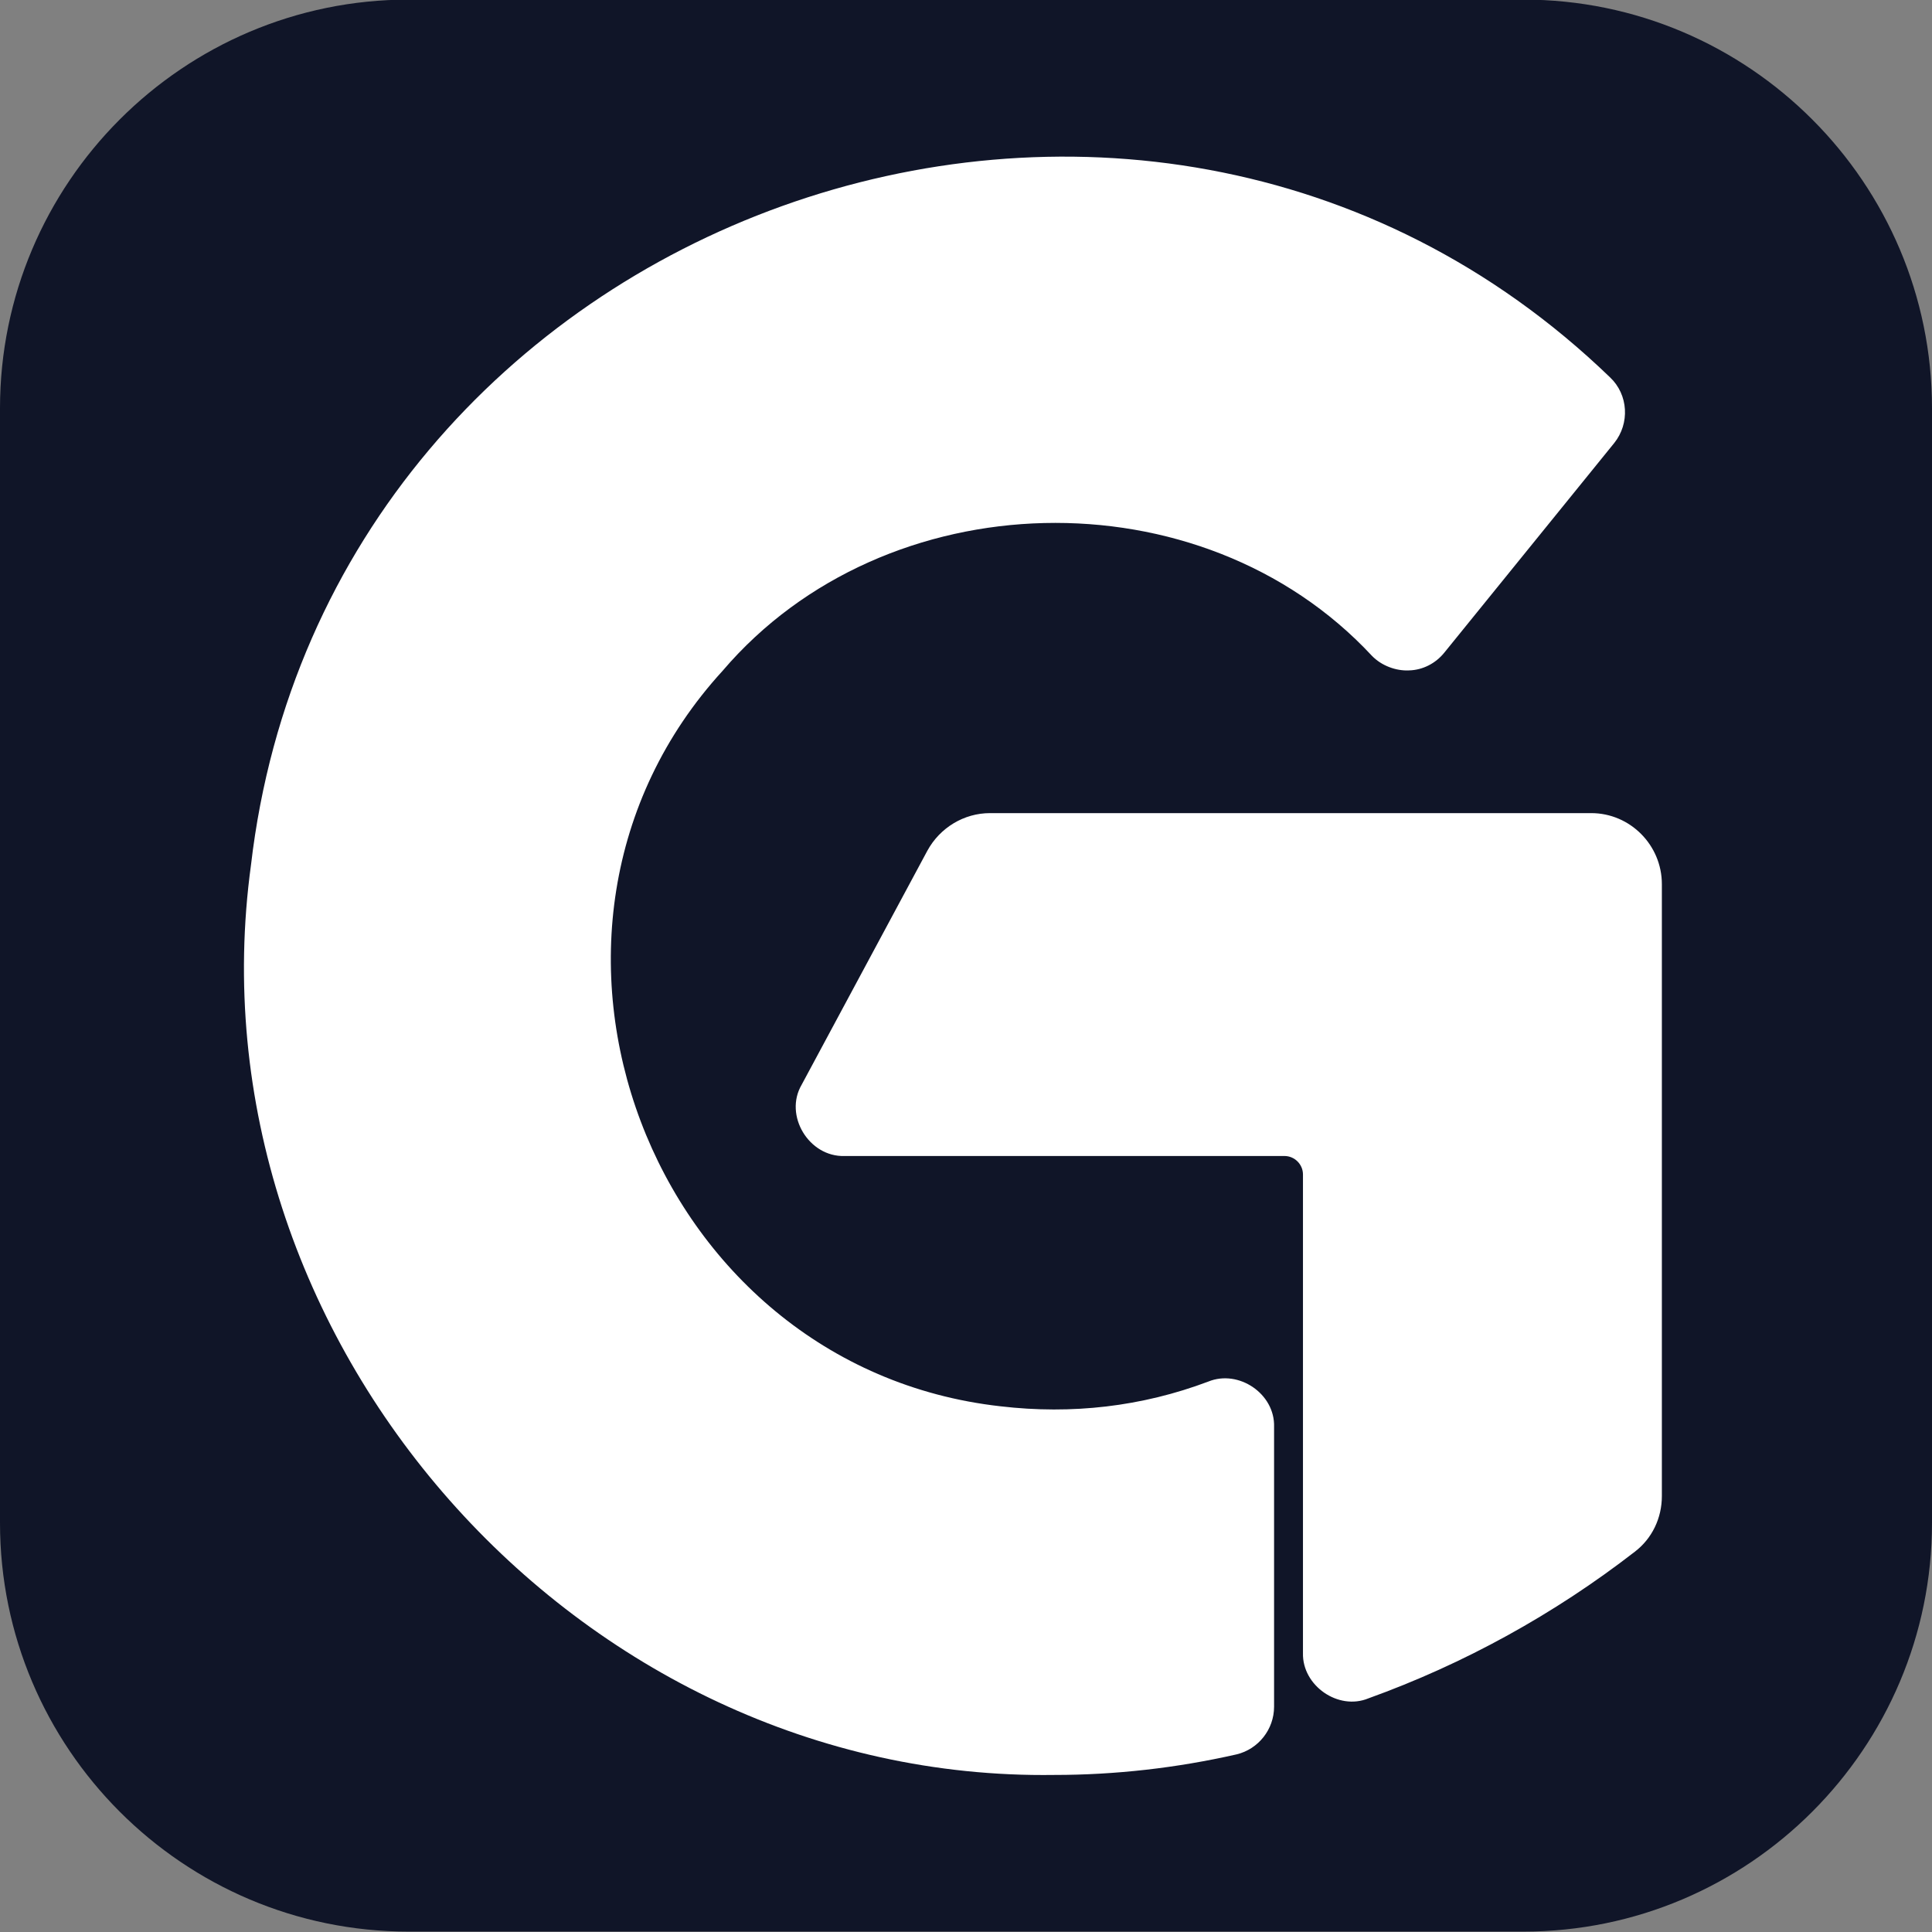
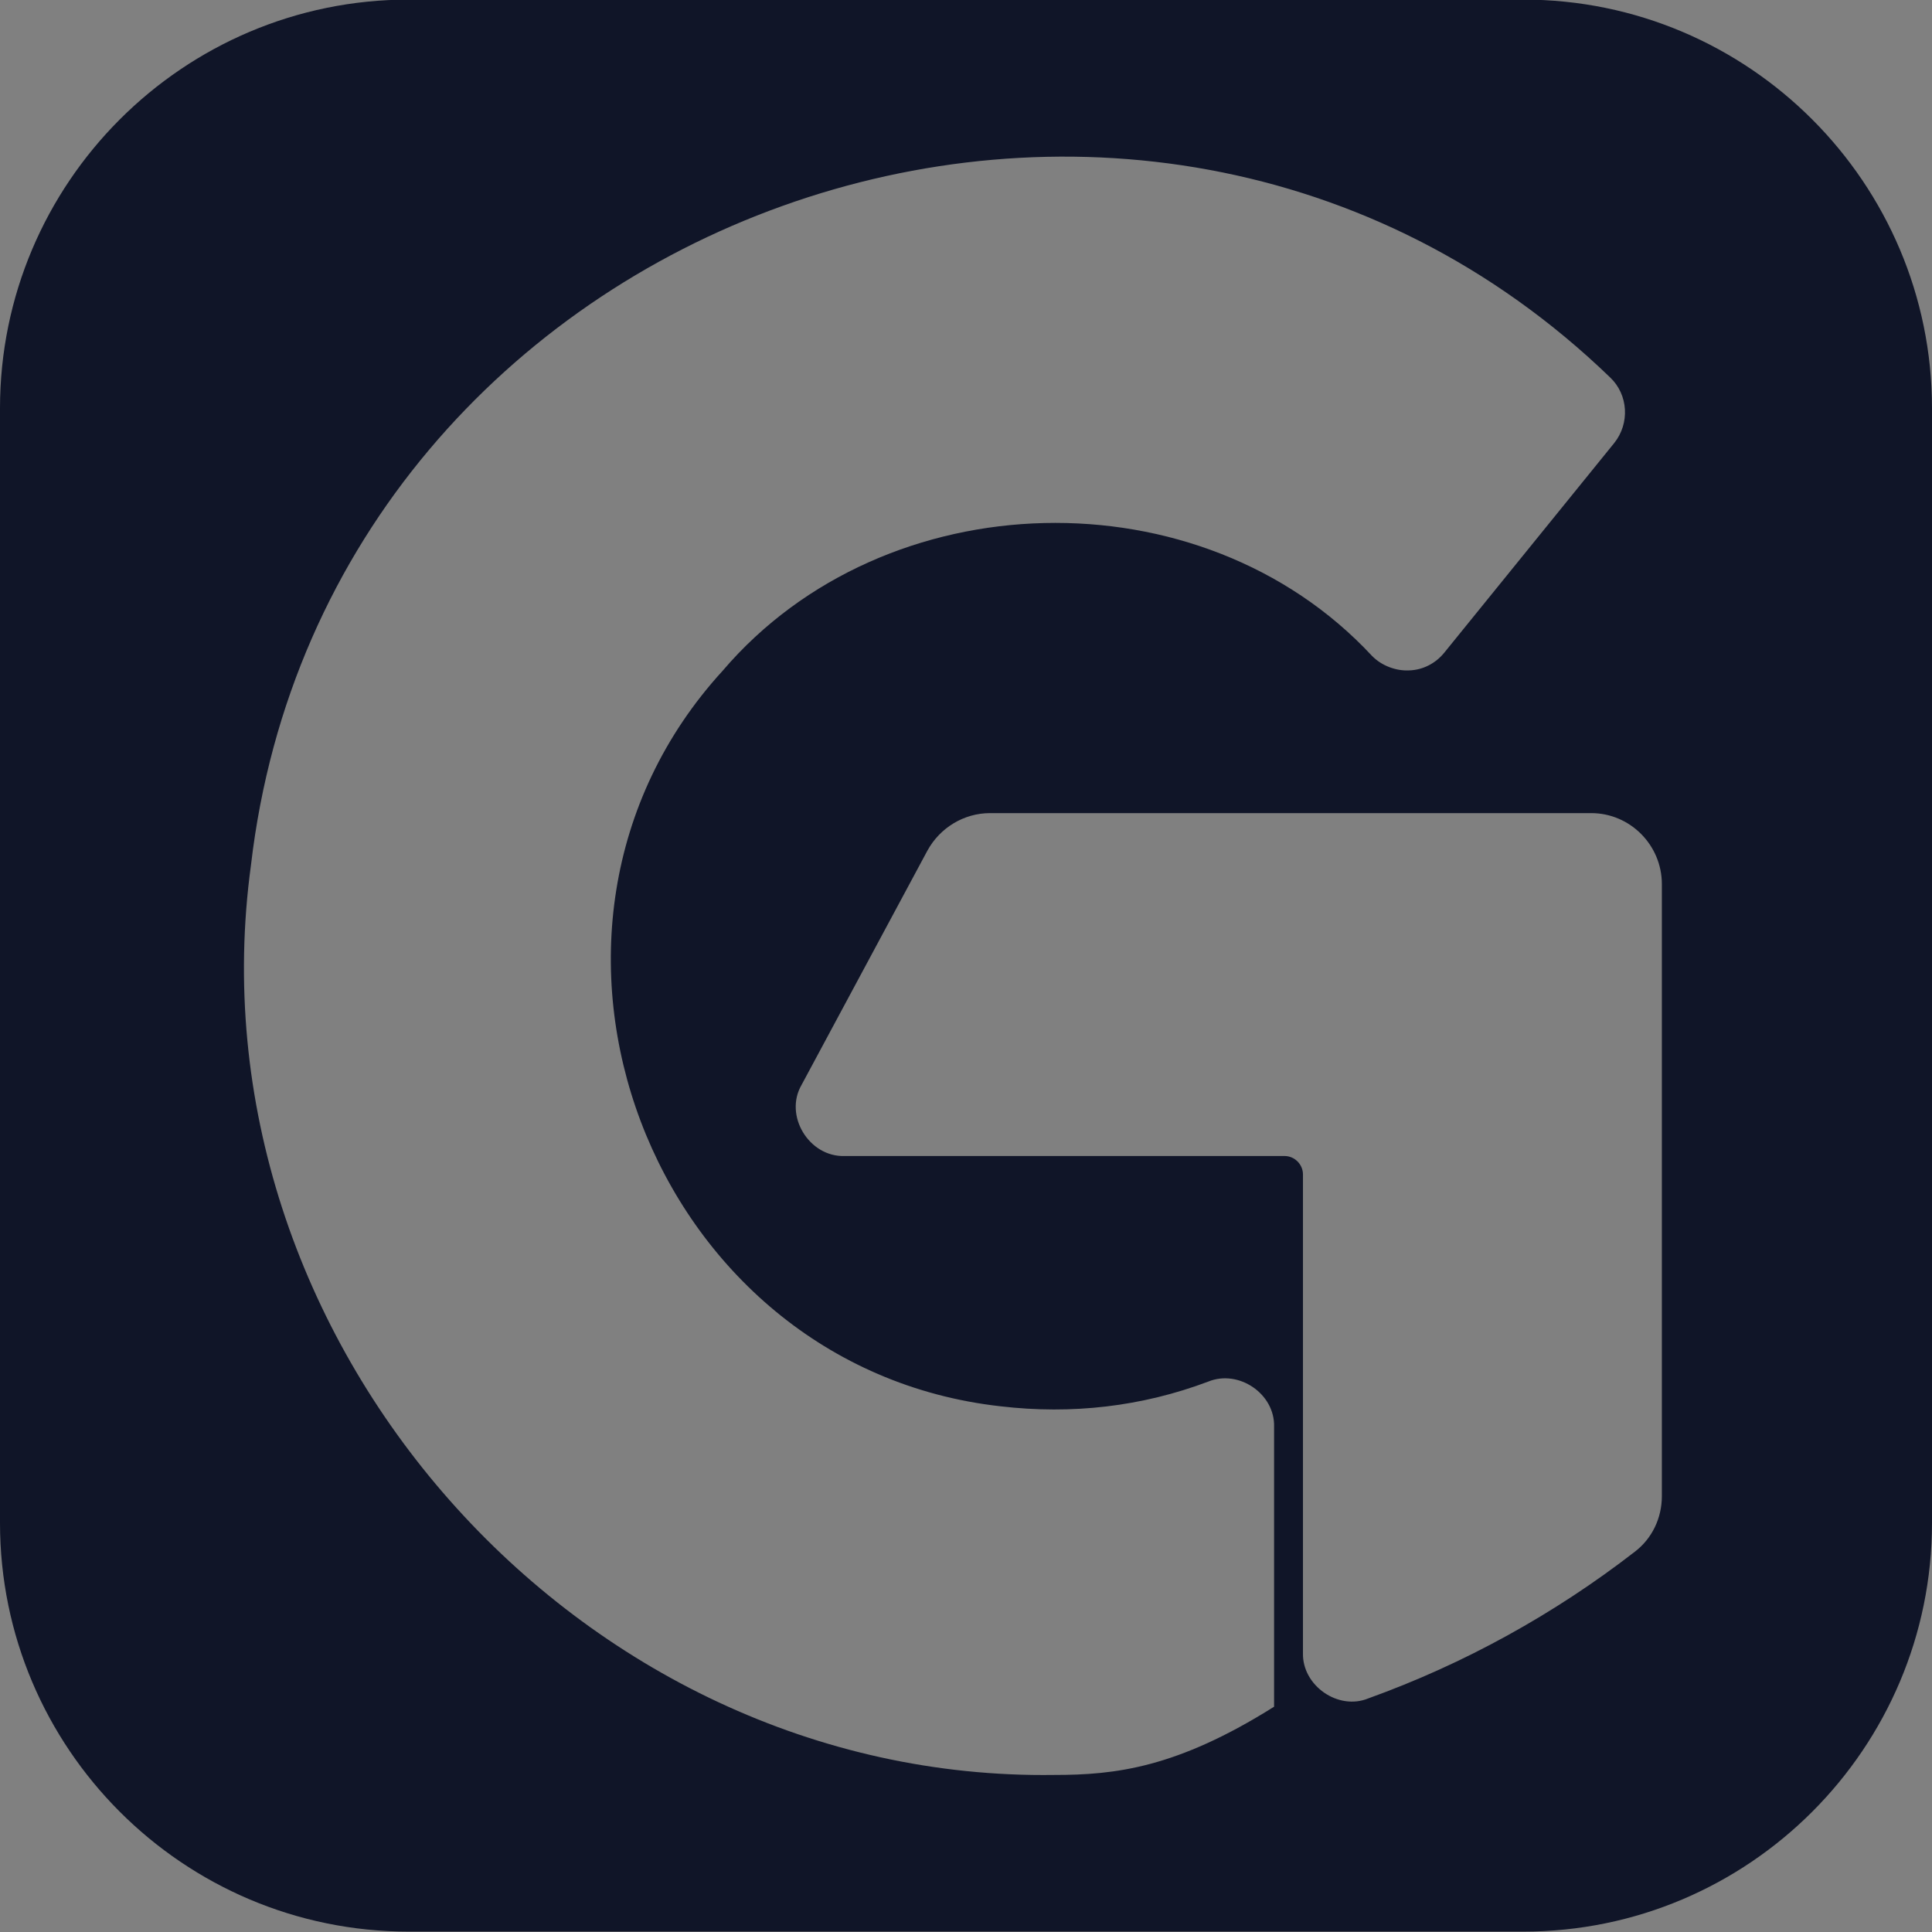
<svg xmlns="http://www.w3.org/2000/svg" width="1024" zoomAndPan="magnify" viewBox="0 0 768 768" height="1024" preserveAspectRatio="xMidYMid meet" version="1.0">
  <rect x="0" y="0" width="768" height="768" fill="#808080" stroke="none" />
  <defs>
    <clipPath id="320618071a">
-       <path d="M 60.562 18.859 L 705.816 18.859 L 705.816 713 L 60.562 713 Z M 60.562 18.859 " clip-rule="nonzero" />
-     </clipPath>
+       </clipPath>
    <clipPath id="7085568f9a">
      <path d="M 96.562 18.859 L 669.816 18.859 C 689.699 18.859 705.816 34.977 705.816 54.859 L 705.816 676.711 C 705.816 696.594 689.699 712.715 669.816 712.715 L 96.562 712.715 C 76.68 712.715 60.562 696.594 60.562 676.711 L 60.562 54.859 C 60.562 34.977 76.68 18.859 96.562 18.859 Z M 96.562 18.859 " clip-rule="nonzero" />
    </clipPath>
  </defs>
  <g clip-path="url(#320618071a)">
    <g clip-path="url(#7085568f9a)">
-       <path fill="#ffffff" d="M 60.562 18.859 L 705.816 18.859 L 705.816 712.004 L 60.562 712.004 Z M 60.562 18.859 " fill-opacity="1" fill-rule="nonzero" />
-     </g>
+       </g>
  </g>
-   <path fill="#101528" d="M 605.543 -0.16 L 162.457 -0.16 C 72.789 -0.16 0 72.766 0 162.293 L 0 605.383 C 0 694.914 72.789 767.84 162.457 767.84 L 605.543 767.84 C 695.215 767.84 768 694.914 768 605.383 L 768 162.293 C 768 72.766 695.215 -0.16 605.543 -0.16 Z M 660.617 594.727 C 660.617 603.445 656.742 611.609 649.824 616.867 C 617.844 641.652 581.969 661.438 543.965 675.125 C 531.965 680.082 517.629 670.047 517.949 657.137 C 517.949 657.137 517.949 466.863 517.949 466.863 C 517.949 462.852 514.629 459.531 510.617 459.531 L 335.707 459.531 C 321.555 459.969 311.512 443.375 318.688 431.164 C 318.688 431.164 368.641 338.172 368.641 338.172 C 373.621 329.039 383.168 323.227 393.547 323.227 L 632.527 323.227 C 648.027 323.227 660.617 335.961 660.617 351.457 Z M 99.77 343.848 C 129.98 84.836 452.352 -30.965 640 149.984 C 647.332 156.895 647.926 168.344 641.66 176.133 C 641.66 176.133 574.133 259.438 574.133 259.438 C 570.672 263.727 565.551 266.355 560.156 266.492 C 555.035 266.77 549.223 264.695 545.348 260.68 C 477.445 187.711 351.836 190.957 287.273 266.633 C 192.656 370.039 258.191 543.367 397.703 559.023 C 426.066 562.348 453.883 559.164 480.312 549.199 C 492.406 544.266 506.867 554.066 506.465 567.191 C 506.465 567.191 506.465 678.445 506.465 678.445 C 506.465 687.441 500.238 695.328 491.52 697.402 C 467.719 702.801 443.363 705.566 419.148 705.566 C 229.5 708.301 74.051 532.129 99.77 343.848 Z M 99.77 343.848 " fill-opacity="1" fill-rule="nonzero" />
+   <path fill="#101528" d="M 605.543 -0.16 L 162.457 -0.16 C 72.789 -0.16 0 72.766 0 162.293 L 0 605.383 C 0 694.914 72.789 767.84 162.457 767.84 L 605.543 767.84 C 695.215 767.84 768 694.914 768 605.383 L 768 162.293 C 768 72.766 695.215 -0.16 605.543 -0.16 Z M 660.617 594.727 C 660.617 603.445 656.742 611.609 649.824 616.867 C 617.844 641.652 581.969 661.438 543.965 675.125 C 531.965 680.082 517.629 670.047 517.949 657.137 C 517.949 657.137 517.949 466.863 517.949 466.863 C 517.949 462.852 514.629 459.531 510.617 459.531 L 335.707 459.531 C 321.555 459.969 311.512 443.375 318.688 431.164 C 318.688 431.164 368.641 338.172 368.641 338.172 C 373.621 329.039 383.168 323.227 393.547 323.227 L 632.527 323.227 C 648.027 323.227 660.617 335.961 660.617 351.457 Z M 99.77 343.848 C 129.98 84.836 452.352 -30.965 640 149.984 C 647.332 156.895 647.926 168.344 641.66 176.133 C 641.66 176.133 574.133 259.438 574.133 259.438 C 570.672 263.727 565.551 266.355 560.156 266.492 C 555.035 266.77 549.223 264.695 545.348 260.68 C 477.445 187.711 351.836 190.957 287.273 266.633 C 192.656 370.039 258.191 543.367 397.703 559.023 C 426.066 562.348 453.883 559.164 480.312 549.199 C 492.406 544.266 506.867 554.066 506.465 567.191 C 506.465 567.191 506.465 678.445 506.465 678.445 C 467.719 702.801 443.363 705.566 419.148 705.566 C 229.5 708.301 74.051 532.129 99.77 343.848 Z M 99.77 343.848 " fill-opacity="1" fill-rule="nonzero" />
</svg>